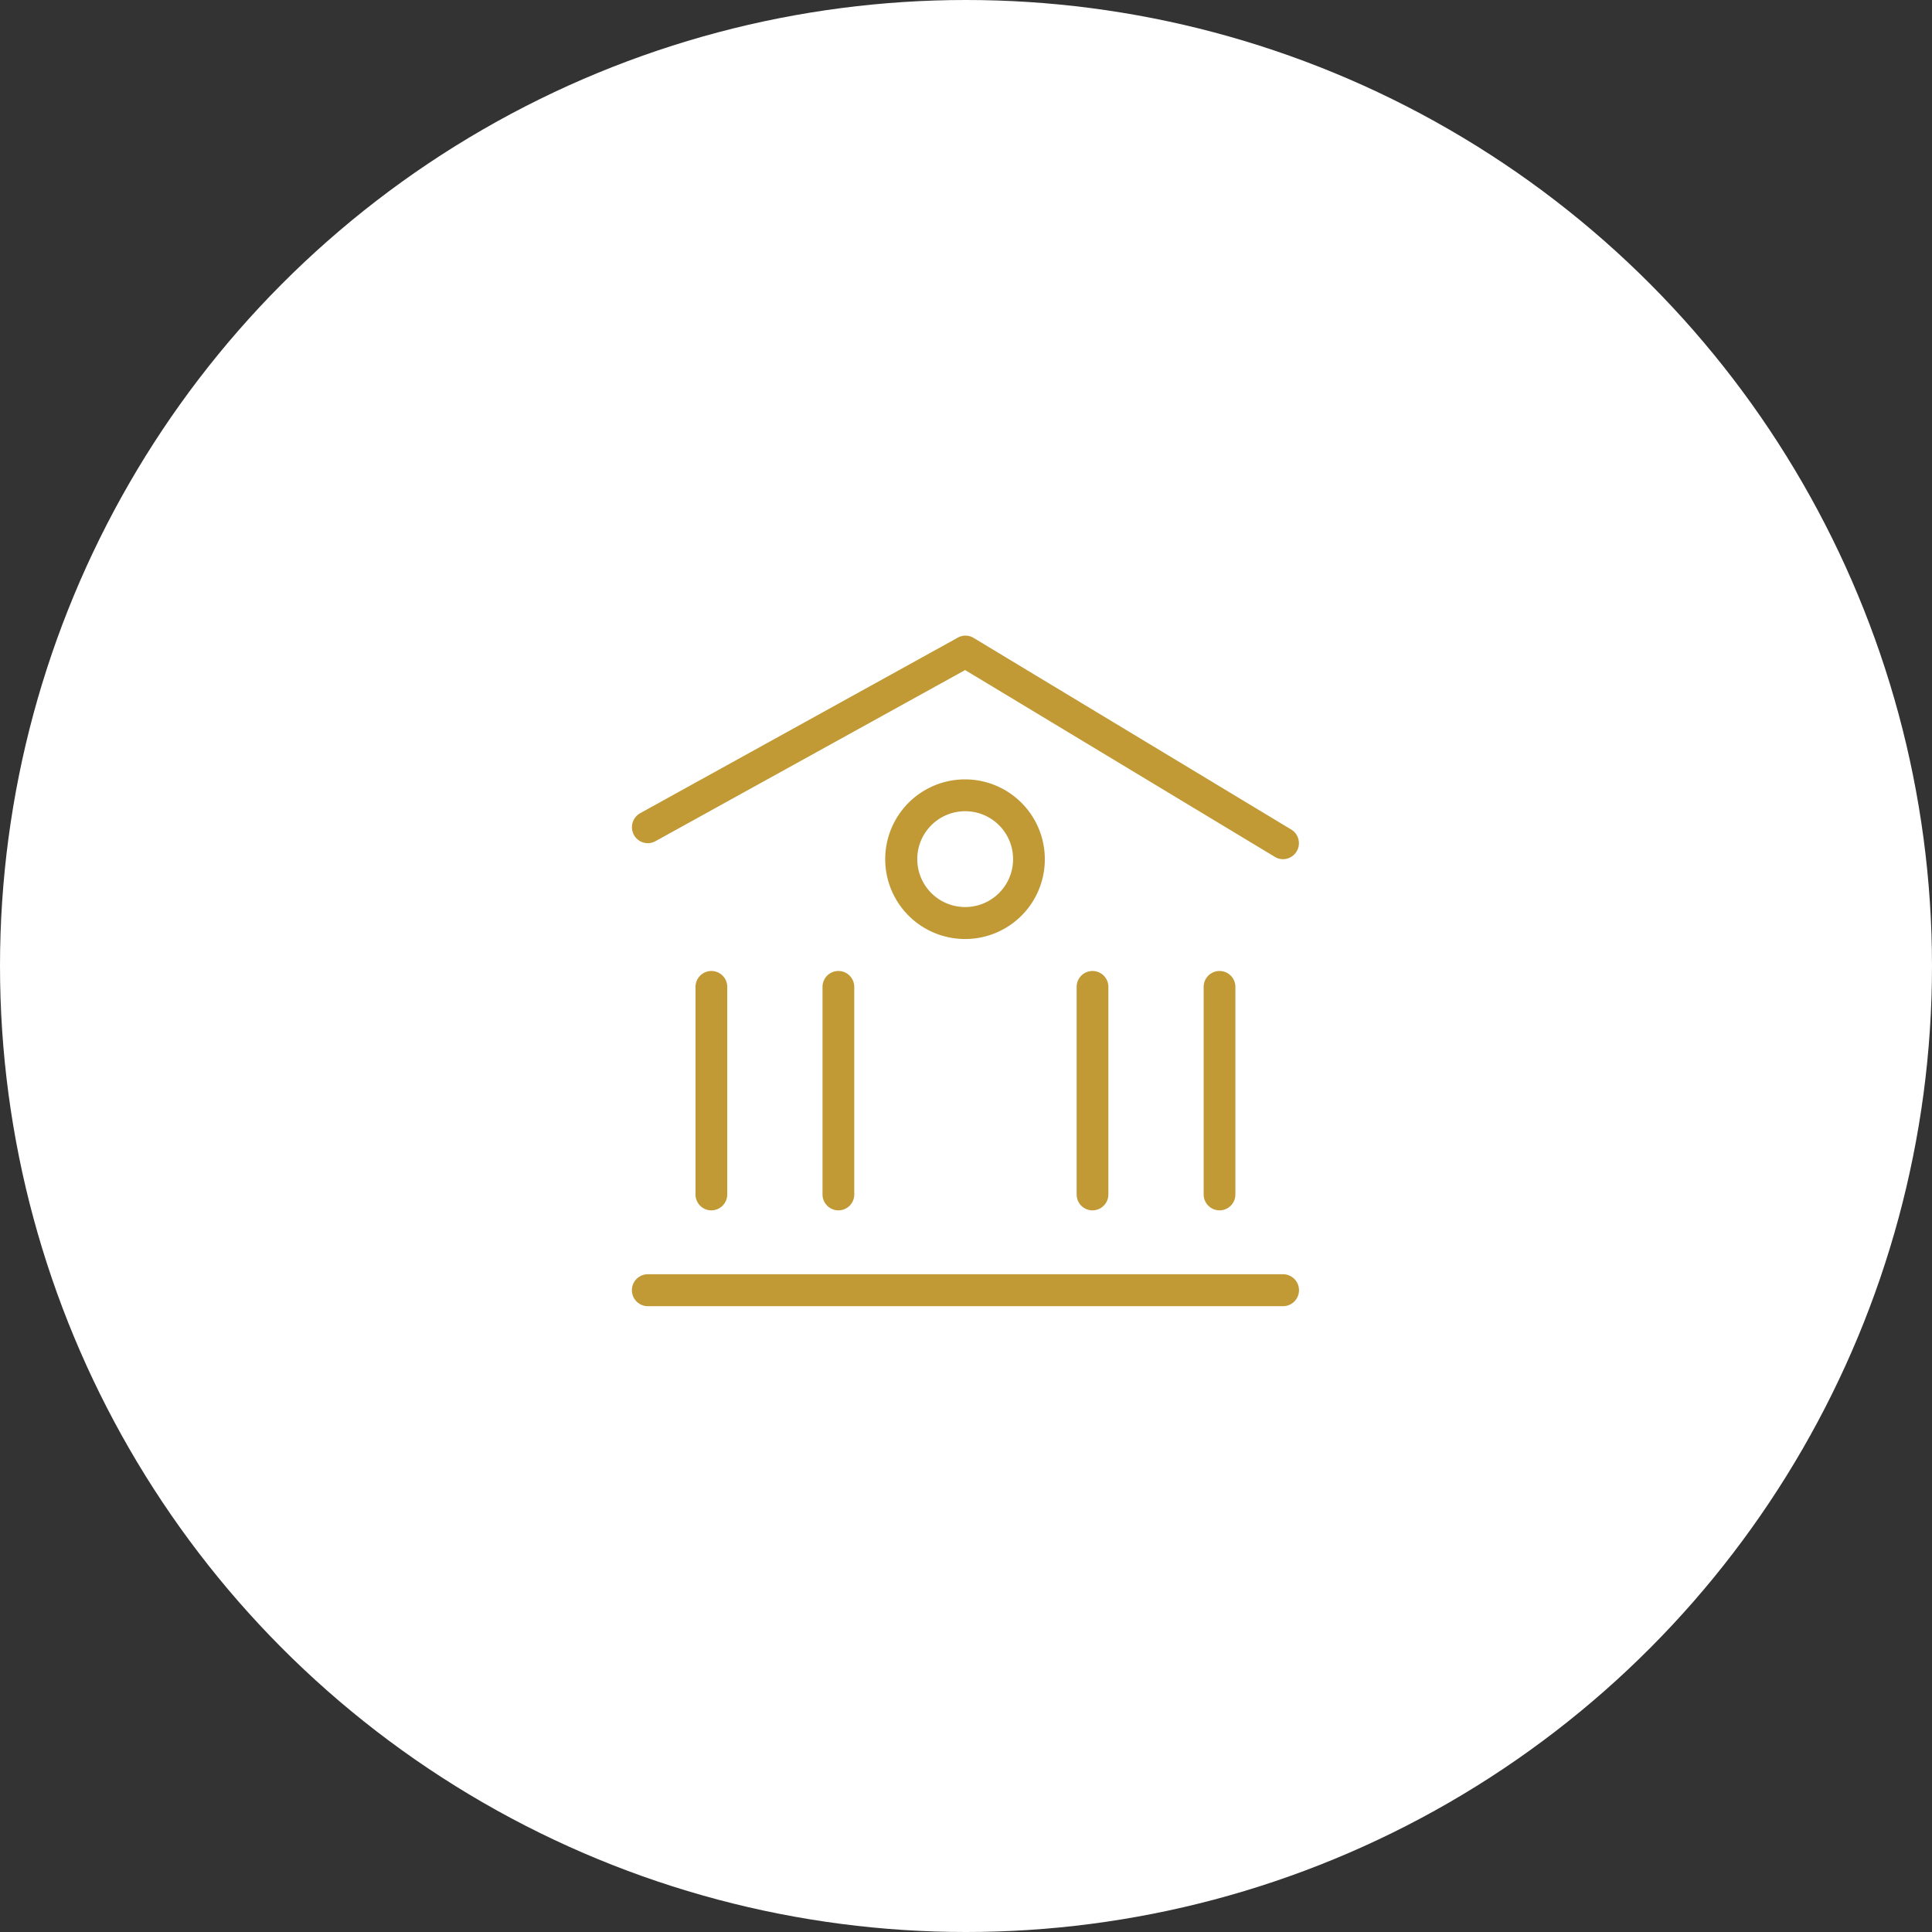
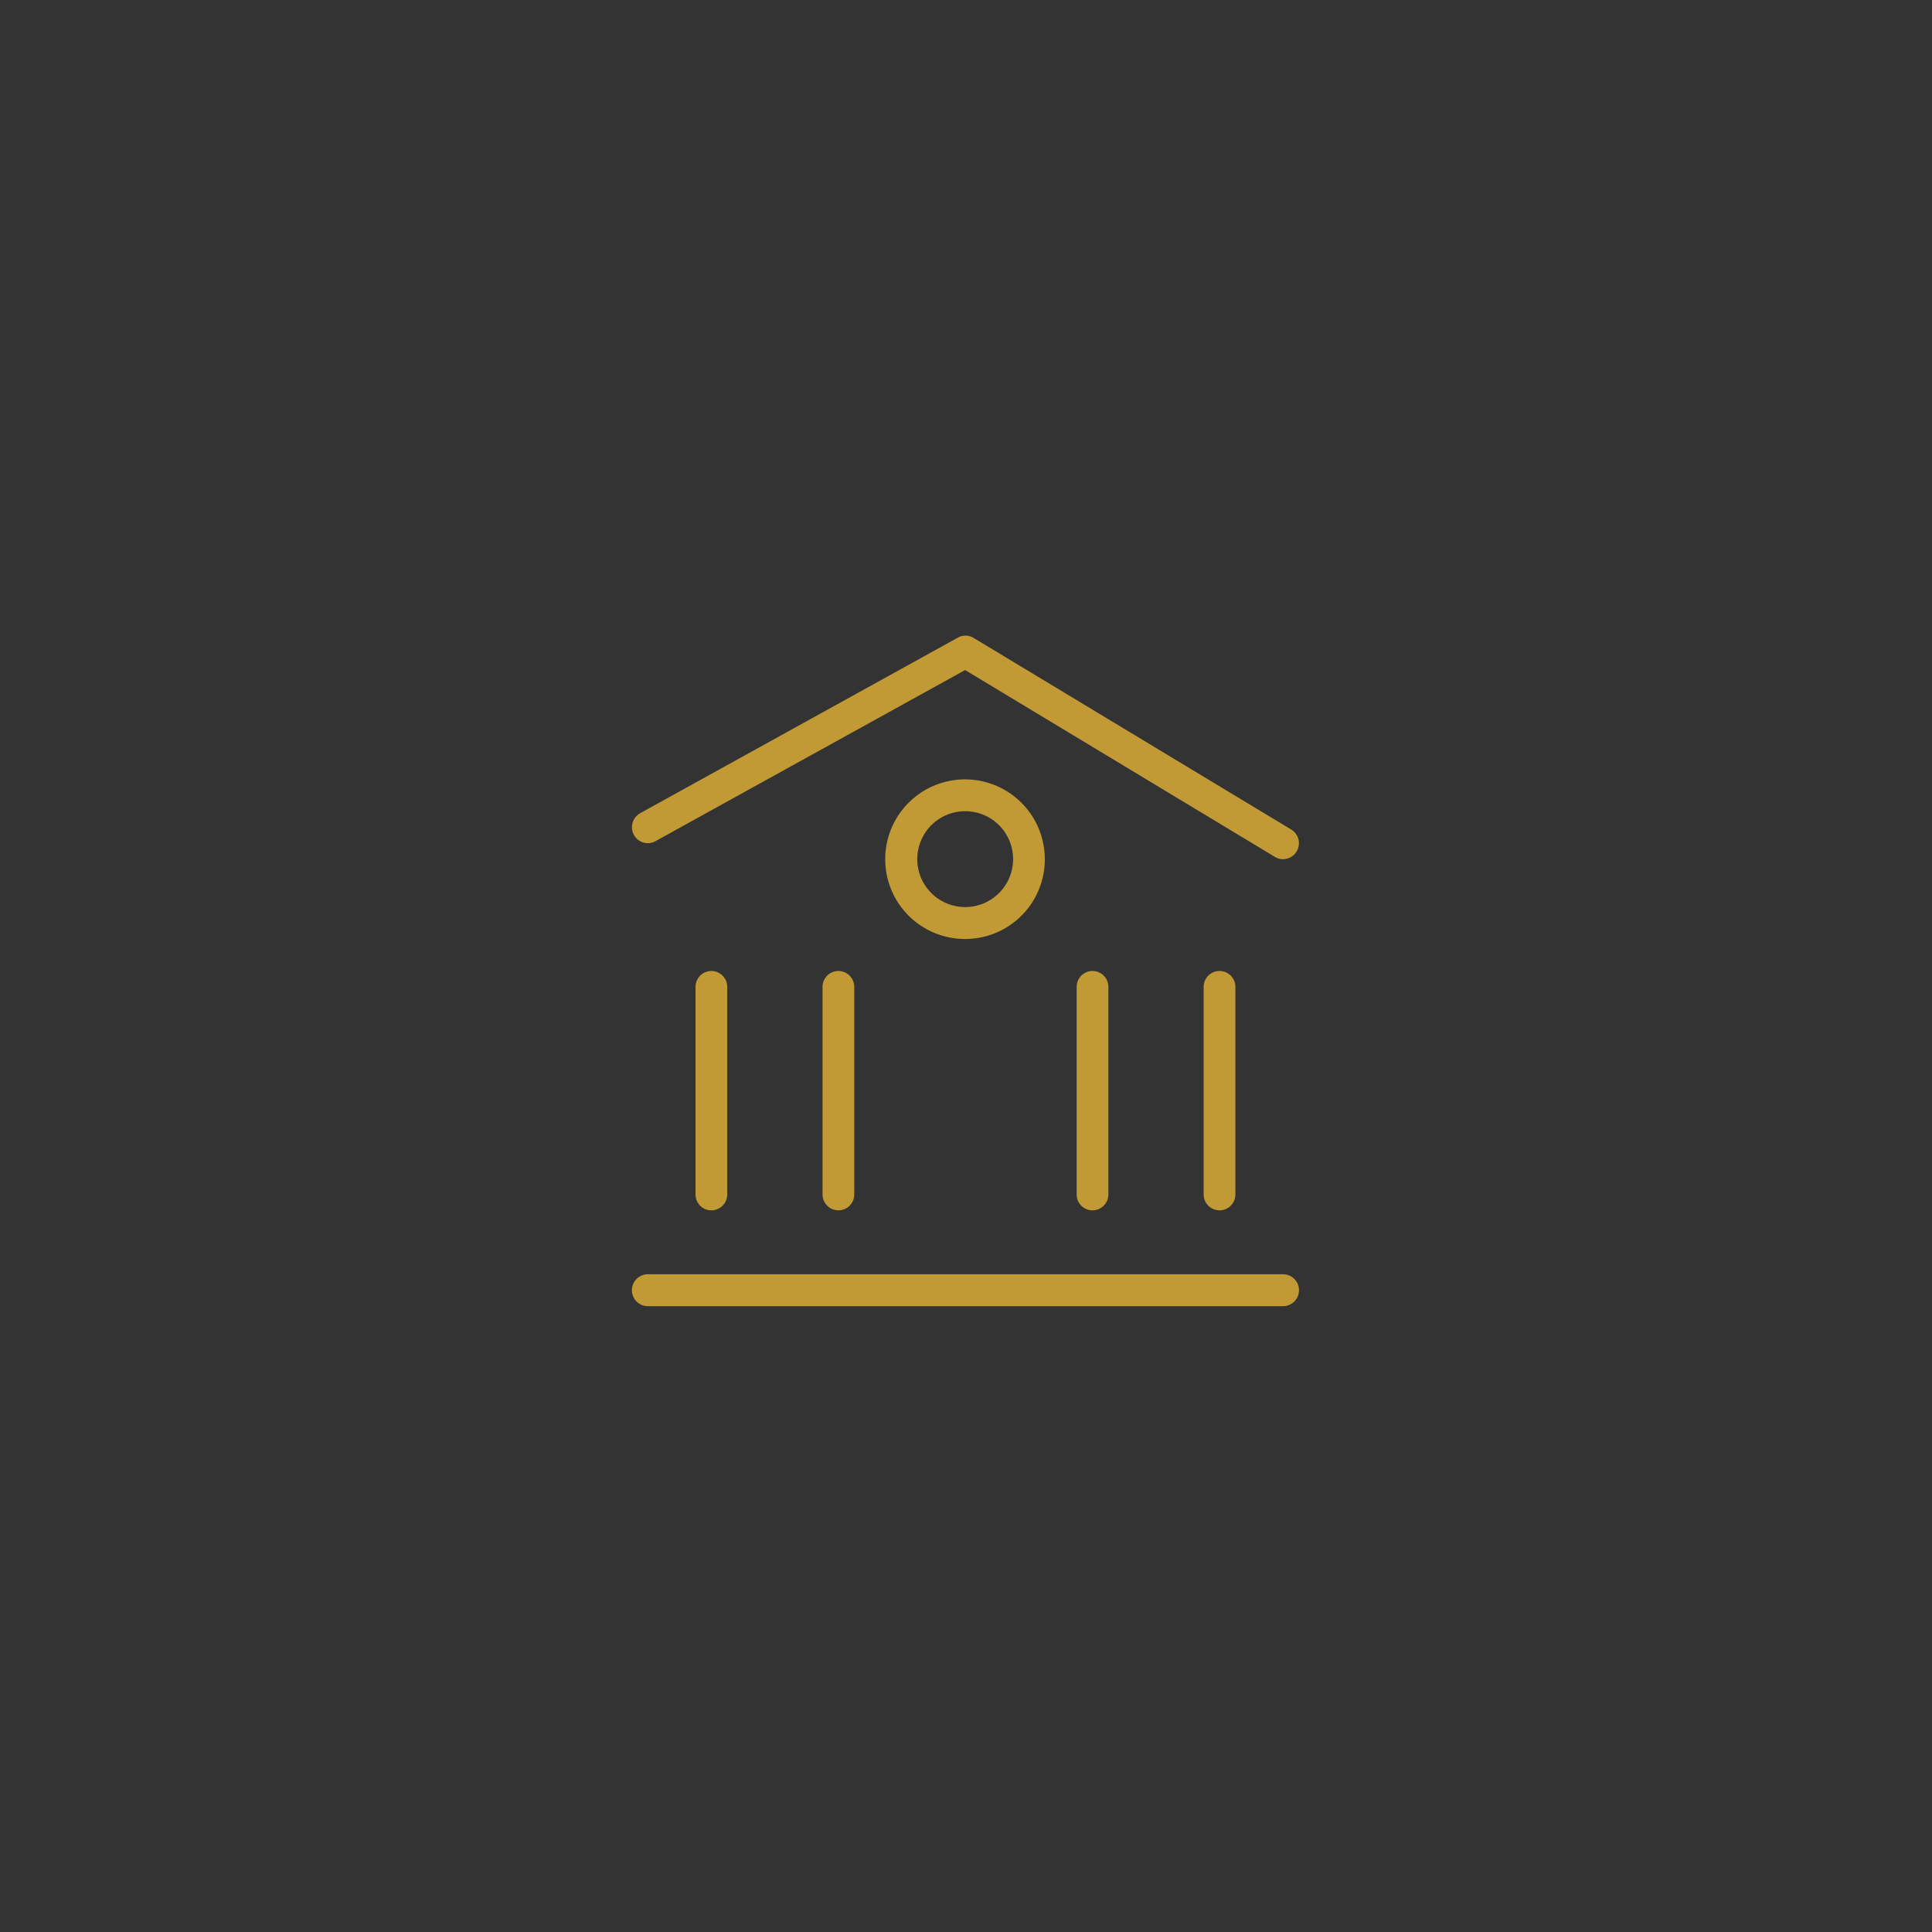
<svg xmlns="http://www.w3.org/2000/svg" id="icn_pay02.svg" width="176" height="176" viewBox="0 0 176 176">
  <rect x="0" y="0" width="176" height="176" fill="#333333" stroke="none" />
  <defs>
    <style>
      .cls-1 {
        fill: #fff;
      }

      .cls-2 {
        fill: #c19935;
        fill-rule: evenodd;
      }
    </style>
  </defs>
-   <circle id="bg" class="cls-1" cx="88" cy="88" r="88" />
-   <path id="シェイプ_1499" data-name="シェイプ 1499" class="cls-2" d="M1277.88,6721.99h-57.86a1.455,1.455,0,0,1,0-2.91h57.86A1.455,1.455,0,0,1,1277.88,6721.99Zm0-40.72a1.433,1.433,0,0,1-.74-0.21l-28.22-17.02-28.21,15.59a1.438,1.438,0,0,1-1.96-.57,1.461,1.461,0,0,1,.57-1.98l28.93-15.99a1.426,1.426,0,0,1,1.44.02l28.94,17.46A1.457,1.457,0,0,1,1277.88,6681.27Zm-52.08,31.99a1.443,1.443,0,0,1-1.44-1.45V6692.9a1.445,1.445,0,1,1,2.89,0v18.91A1.451,1.451,0,0,1,1225.8,6713.26Zm11.58,0a1.451,1.451,0,0,1-1.45-1.45V6692.9a1.445,1.445,0,1,1,2.89,0v18.91A1.443,1.443,0,0,1,1237.38,6713.26Zm23.14,0a1.443,1.443,0,0,1-1.44-1.45V6692.9a1.445,1.445,0,1,1,2.89,0v18.91A1.451,1.451,0,0,1,1260.52,6713.26Zm11.58,0a1.451,1.451,0,0,1-1.45-1.45V6692.9a1.445,1.445,0,1,1,2.89,0v18.91A1.443,1.443,0,0,1,1272.1,6713.26Zm-23.15-24.72a7.27,7.27,0,1,1,7.23-7.27A7.255,7.255,0,0,1,1248.95,6688.54Zm0-11.64a4.365,4.365,0,1,0,4.34,4.37A4.362,4.362,0,0,0,1248.95,6676.9Z" transform="translate(-1161 -6603)" />
+   <path id="シェイプ_1499" data-name="シェイプ 1499" class="cls-2" d="M1277.88,6721.99h-57.86a1.455,1.455,0,0,1,0-2.91h57.86A1.455,1.455,0,0,1,1277.88,6721.99Zm0-40.72a1.433,1.433,0,0,1-.74-0.21l-28.22-17.02-28.21,15.59a1.438,1.438,0,0,1-1.96-.57,1.461,1.461,0,0,1,.57-1.98l28.93-15.99a1.426,1.426,0,0,1,1.44.02l28.94,17.46A1.457,1.457,0,0,1,1277.88,6681.27Zm-52.08,31.99a1.443,1.443,0,0,1-1.44-1.45V6692.9a1.445,1.445,0,1,1,2.89,0v18.91A1.451,1.451,0,0,1,1225.8,6713.26m11.58,0a1.451,1.451,0,0,1-1.45-1.45V6692.9a1.445,1.445,0,1,1,2.89,0v18.91A1.443,1.443,0,0,1,1237.38,6713.26Zm23.14,0a1.443,1.443,0,0,1-1.44-1.45V6692.9a1.445,1.445,0,1,1,2.89,0v18.91A1.451,1.451,0,0,1,1260.52,6713.26Zm11.58,0a1.451,1.451,0,0,1-1.45-1.45V6692.9a1.445,1.445,0,1,1,2.89,0v18.91A1.443,1.443,0,0,1,1272.1,6713.26Zm-23.15-24.72a7.27,7.27,0,1,1,7.23-7.27A7.255,7.255,0,0,1,1248.95,6688.54Zm0-11.64a4.365,4.365,0,1,0,4.34,4.37A4.362,4.362,0,0,0,1248.95,6676.9Z" transform="translate(-1161 -6603)" />
</svg>